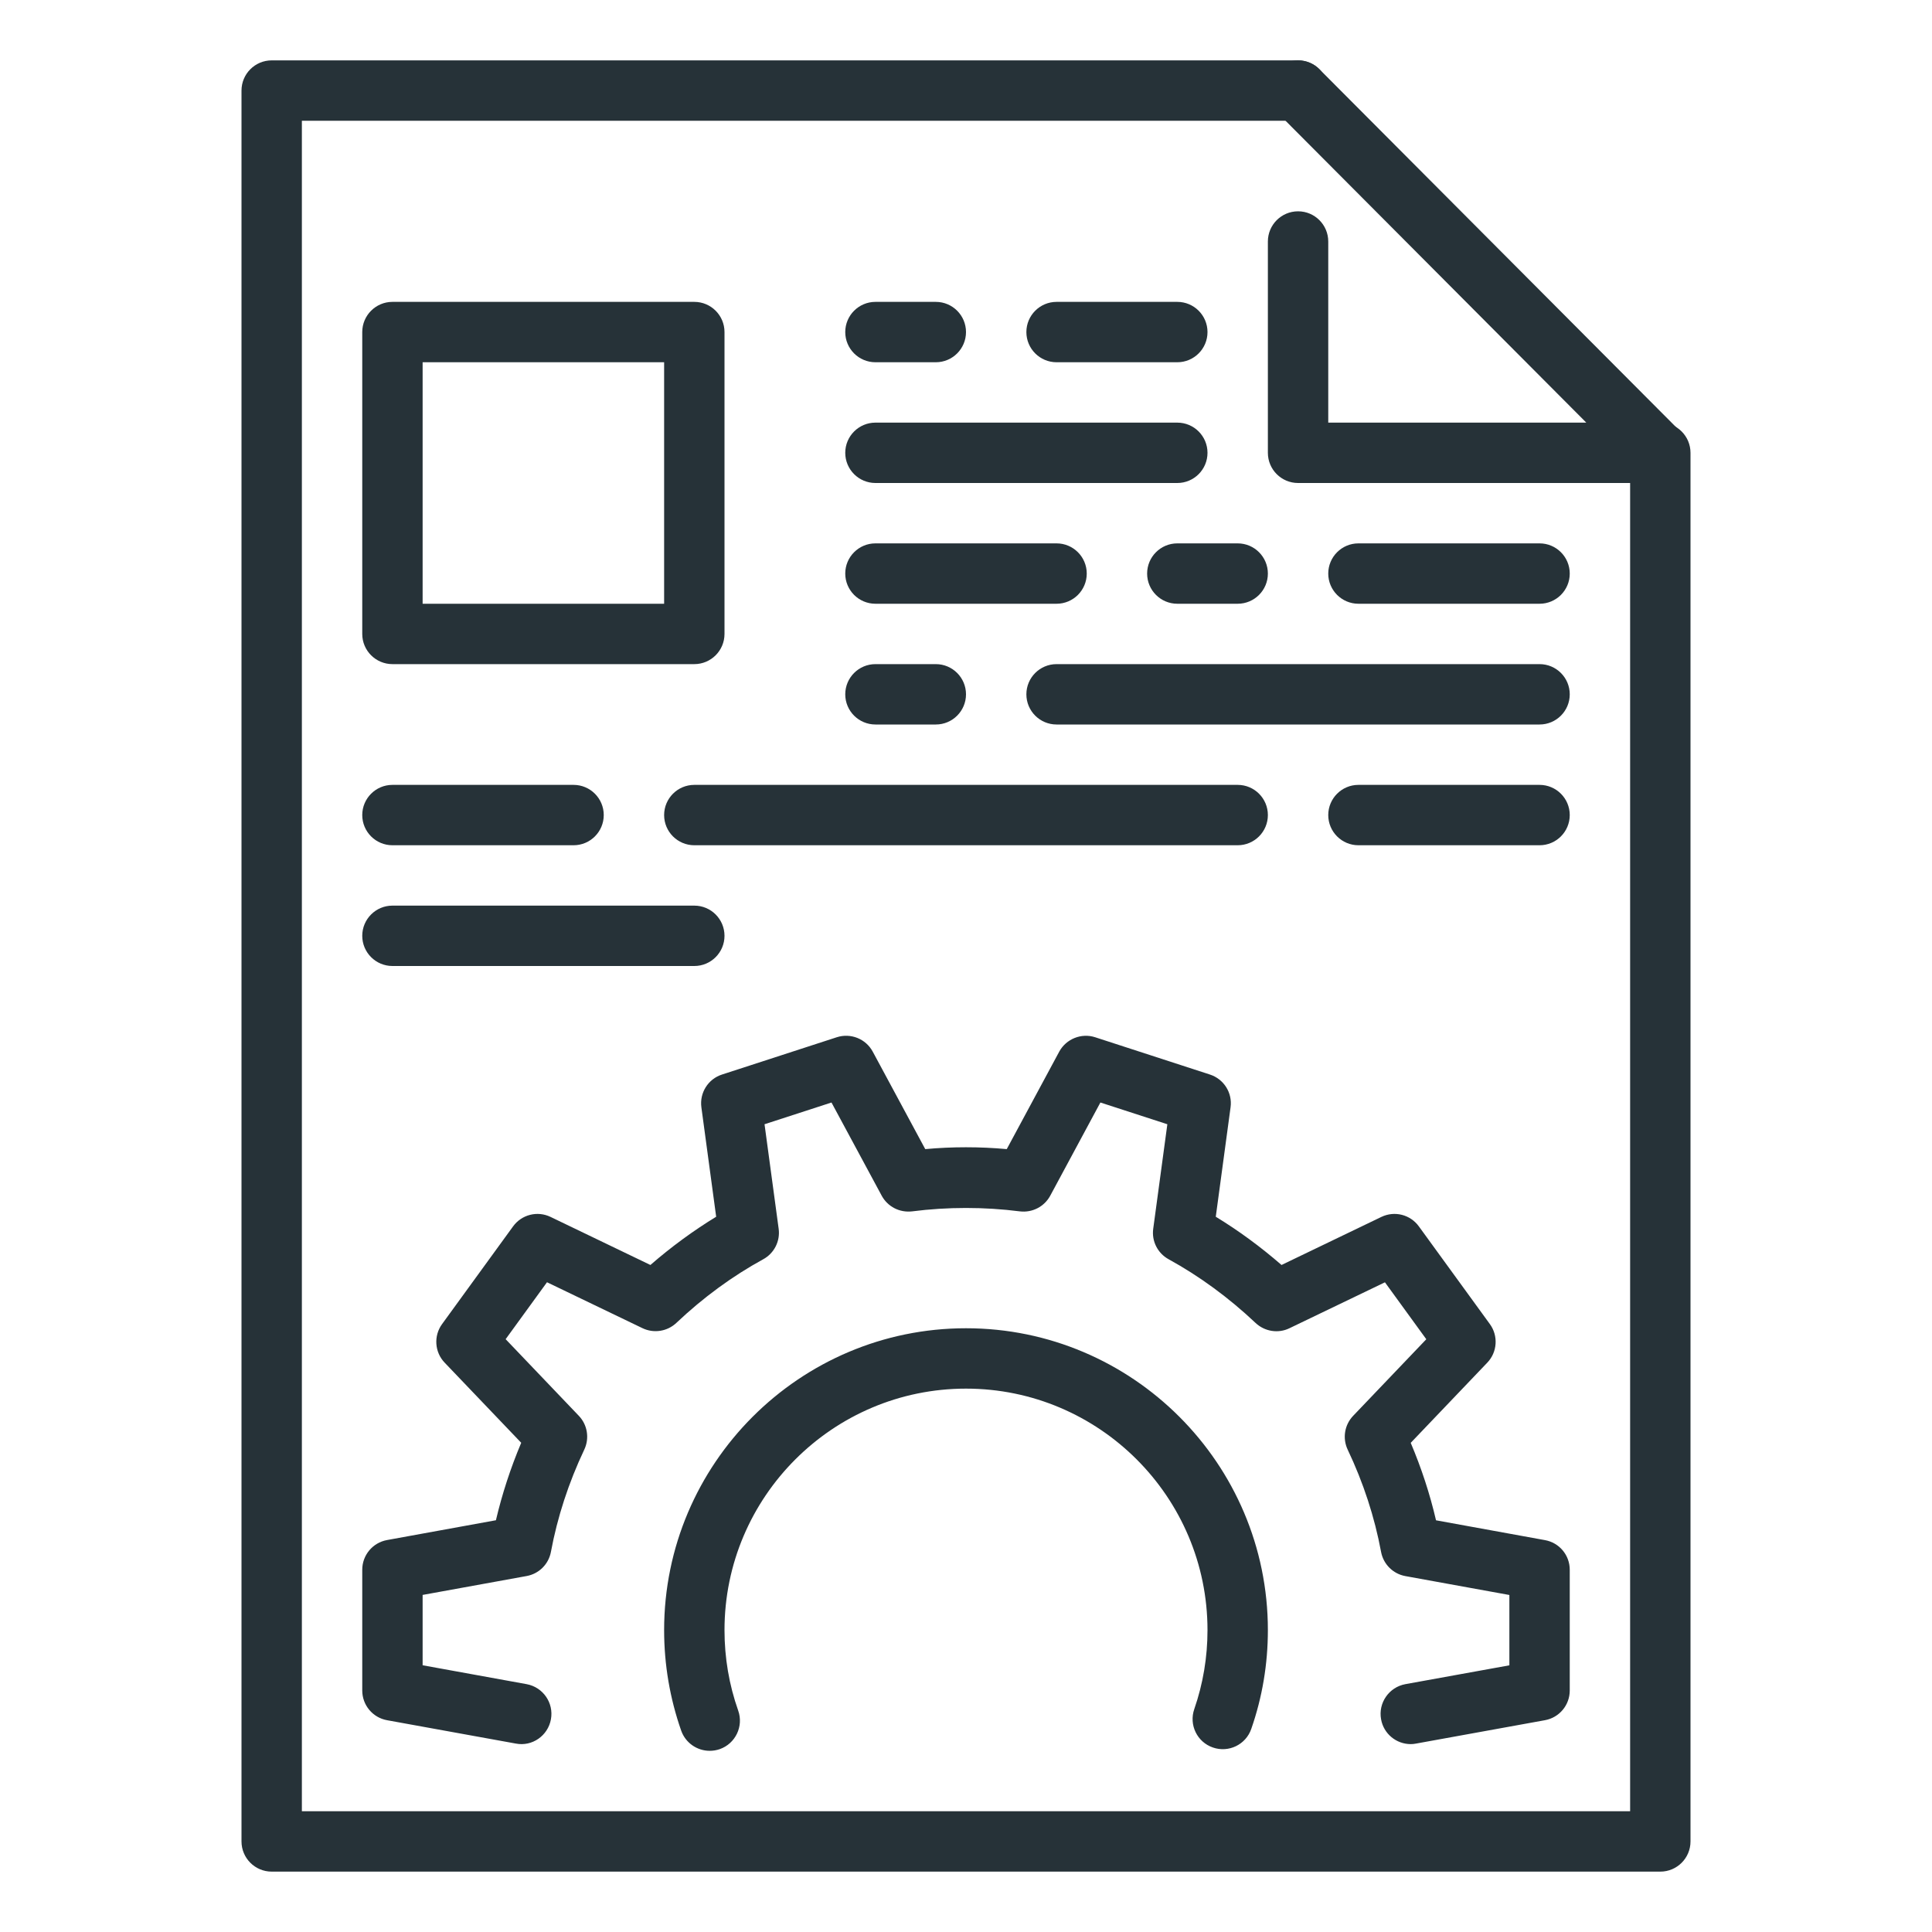
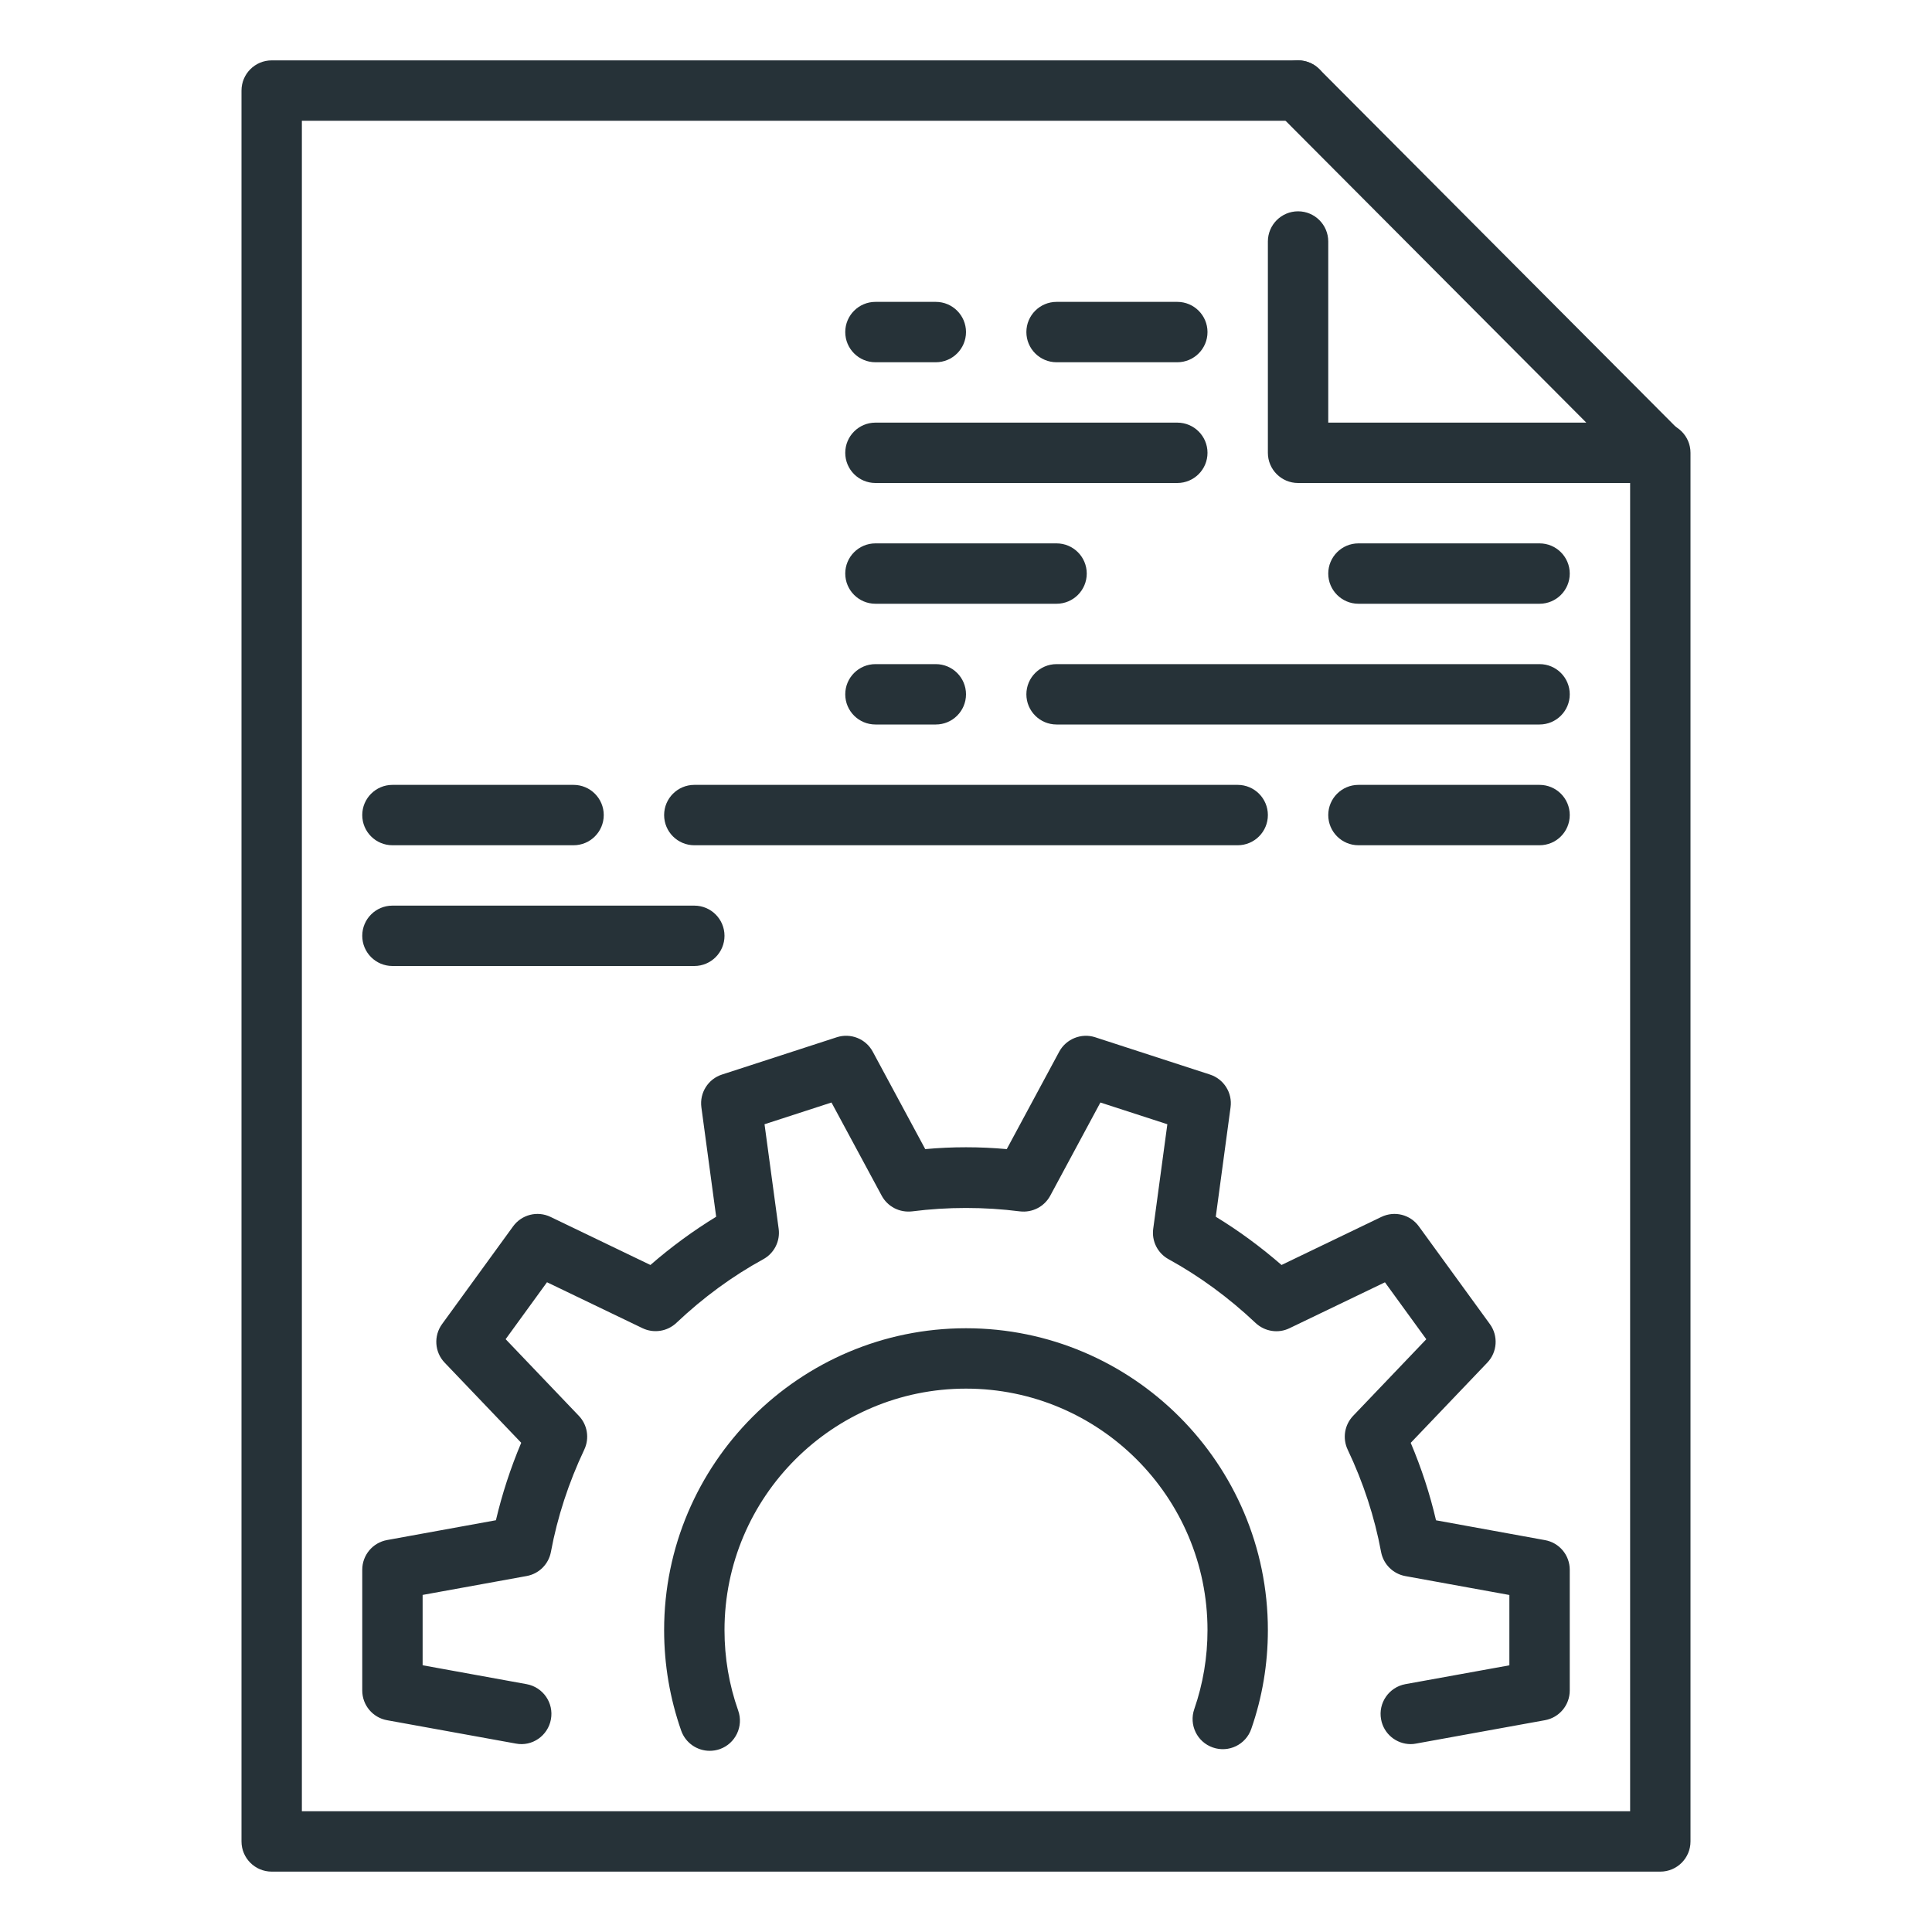
<svg xmlns="http://www.w3.org/2000/svg" version="1.1" x="0px" y="0px" width="32px" height="32px" viewBox="0 0 32 32" enable-background="new 0 0 32 32" xml:space="preserve">
  <g id="content_management_gear_cogwheel">
    <g>
      <g>
        <path fill="#263238" d="M27.5,31h-23C4.224,31,4,30.776,4,30.5v-29C4,1.224,4.224,1,4.5,1h17C21.776,1,22,1.224,22,1.5     S21.776,2,21.5,2H5v28h22V7.5C27,7.224,27.224,7,27.5,7S28,7.224,28,7.5v23C28,30.776,27.776,31,27.5,31z" />
      </g>
      <g>
        <path fill="#263238" d="M15.5,12h-1c-0.276,0-0.5-0.224-0.5-0.5s0.224-0.5,0.5-0.5h1c0.276,0,0.5,0.224,0.5,0.5     S15.776,12,15.5,12z" />
      </g>
      <g>
        <path fill="#263238" d="M17.5,10h-3C14.224,10,14,9.776,14,9.5S14.224,9,14.5,9h3C17.776,9,18,9.224,18,9.5S17.776,10,17.5,10z" />
      </g>
      <g>
        <path fill="#263238" d="M25.5,10h-3C22.224,10,22,9.776,22,9.5S22.224,9,22.5,9h3C25.776,9,26,9.224,26,9.5S25.776,10,25.5,10z" />
      </g>
      <g>
        <path fill="#263238" d="M20.5,14h-9c-0.276,0-0.5-0.224-0.5-0.5s0.224-0.5,0.5-0.5h9c0.276,0,0.5,0.224,0.5,0.5     S20.776,14,20.5,14z" />
      </g>
      <g>
        <path fill="#263238" d="M11.5,16h-5C6.224,16,6,15.776,6,15.5S6.224,15,6.5,15h5c0.276,0,0.5,0.224,0.5,0.5S11.776,16,11.5,16z" />
      </g>
      <g>
        <path fill="#263238" d="M9.5,14h-3C6.224,14,6,13.776,6,13.5S6.224,13,6.5,13h3c0.276,0,0.5,0.224,0.5,0.5S9.776,14,9.5,14z" />
      </g>
      <g>
        <path fill="#263238" d="M19.5,6h-2C17.224,6,17,5.776,17,5.5S17.224,5,17.5,5h2C19.776,5,20,5.224,20,5.5S19.776,6,19.5,6z" />
      </g>
      <g>
        <path fill="#263238" d="M19.5,8h-5C14.224,8,14,7.776,14,7.5S14.224,7,14.5,7h5C19.776,7,20,7.224,20,7.5S19.776,8,19.5,8z" />
      </g>
      <g>
        <path fill="#263238" d="M15.5,6h-1C14.224,6,14,5.776,14,5.5S14.224,5,14.5,5h1C15.776,5,16,5.224,16,5.5S15.776,6,15.5,6z" />
      </g>
      <g>
        <path fill="#263238" d="M25.5,12h-8c-0.276,0-0.5-0.224-0.5-0.5s0.224-0.5,0.5-0.5h8c0.276,0,0.5,0.224,0.5,0.5     S25.776,12,25.5,12z" />
      </g>
      <g>
-         <path fill="#263238" d="M20.5,10h-1C19.224,10,19,9.776,19,9.5S19.224,9,19.5,9h1C20.776,9,21,9.224,21,9.5S20.776,10,20.5,10z" />
-       </g>
+         </g>
      <g>
        <path fill="#263238" d="M25.5,14h-3c-0.276,0-0.5-0.224-0.5-0.5s0.224-0.5,0.5-0.5h3c0.276,0,0.5,0.224,0.5,0.5     S25.776,14,25.5,14z" />
      </g>
      <g>
-         <path fill="#263238" d="M11.5,11h-5C6.224,11,6,10.776,6,10.5v-5C6,5.224,6.224,5,6.5,5h5C11.776,5,12,5.224,12,5.5v5     C12,10.776,11.776,11,11.5,11z M7,10h4V6H7V10z" />
-       </g>
+         </g>
    </g>
    <g>
      <path fill="#263238" d="M11.755,28.999c-0.206,0-0.399-0.128-0.472-0.333C11.096,28.132,11,27.572,11,27c0-2.757,2.243-5,5-5    s5,2.243,5,5c0,0.561-0.092,1.111-0.275,1.636c-0.09,0.261-0.375,0.399-0.636,0.308c-0.261-0.09-0.399-0.375-0.308-0.636    C19.926,27.889,20,27.449,20,27c0-2.206-1.794-4-4-4s-4,1.794-4,4c0,0.458,0.076,0.906,0.227,1.333    c0.092,0.26-0.045,0.546-0.305,0.638C11.867,28.99,11.811,28.999,11.755,28.999z M23.366,28.888c-0.237,0-0.448-0.169-0.491-0.411    c-0.05-0.271,0.131-0.532,0.402-0.582L25,27.583v-1.165l-1.723-0.313c-0.204-0.037-0.364-0.197-0.402-0.4    c-0.107-0.577-0.293-1.147-0.553-1.694c-0.089-0.188-0.053-0.41,0.09-0.56l1.212-1.269l-0.685-0.943L21.357,22    c-0.185,0.09-0.408,0.055-0.56-0.087c-0.446-0.421-0.931-0.776-1.441-1.056c-0.182-0.1-0.283-0.3-0.255-0.505l0.234-1.731    l-1.109-0.36l-0.831,1.544c-0.099,0.182-0.297,0.284-0.504,0.259c-0.585-0.075-1.198-0.075-1.783,0    c-0.208,0.024-0.405-0.077-0.504-0.259l-0.832-1.544l-1.109,0.36l0.234,1.731c0.028,0.205-0.074,0.406-0.255,0.505    c-0.509,0.278-0.994,0.633-1.44,1.055c-0.151,0.142-0.374,0.176-0.56,0.087l-1.582-0.761l-0.685,0.943l1.212,1.269    c0.143,0.149,0.179,0.372,0.091,0.559c-0.26,0.549-0.446,1.119-0.553,1.695c-0.038,0.204-0.198,0.363-0.402,0.4L7,26.417v1.165    l1.723,0.313c0.271,0.05,0.452,0.31,0.402,0.582c-0.049,0.272-0.311,0.455-0.581,0.402l-2.134-0.387C6.173,28.449,6,28.242,6,28    v-2c0-0.242,0.173-0.449,0.411-0.492l1.803-0.328c0.102-0.434,0.242-0.863,0.419-1.283L7.365,22.57    c-0.167-0.174-0.185-0.444-0.043-0.639l1.176-1.618c0.142-0.196,0.403-0.262,0.621-0.157l1.654,0.796    c0.346-0.301,0.711-0.568,1.089-0.799l-0.245-1.813c-0.032-0.239,0.111-0.468,0.341-0.542l1.902-0.618    c0.229-0.074,0.48,0.025,0.595,0.238l0.87,1.615c0.444-0.041,0.905-0.041,1.35,0l0.869-1.614c0.115-0.212,0.367-0.313,0.595-0.239    l1.902,0.618c0.23,0.075,0.374,0.303,0.341,0.542l-0.245,1.813c0.379,0.231,0.744,0.499,1.089,0.799l1.654-0.796    c0.219-0.105,0.479-0.039,0.621,0.157l1.176,1.618c0.142,0.195,0.124,0.465-0.043,0.639l-1.268,1.328    c0.177,0.418,0.318,0.848,0.419,1.283l1.803,0.328C25.827,25.551,26,25.758,26,26v2c0,0.242-0.173,0.449-0.411,0.492l-2.134,0.387    C23.425,28.885,23.396,28.888,23.366,28.888z" />
    </g>
    <path fill="#263238" d="M27.479,8H21.5C21.224,8,21,7.776,21,7.5V4c0-0.276,0.224-0.5,0.5-0.5S22,3.724,22,4v3h4.274l-5.128-5.147   c-0.195-0.196-0.194-0.512,0.001-0.707c0.196-0.195,0.512-0.195,0.707,0.001l5.979,6c0.143,0.143,0.185,0.358,0.108,0.545   C27.863,7.878,27.681,8,27.479,8z" />
  </g>
</svg>